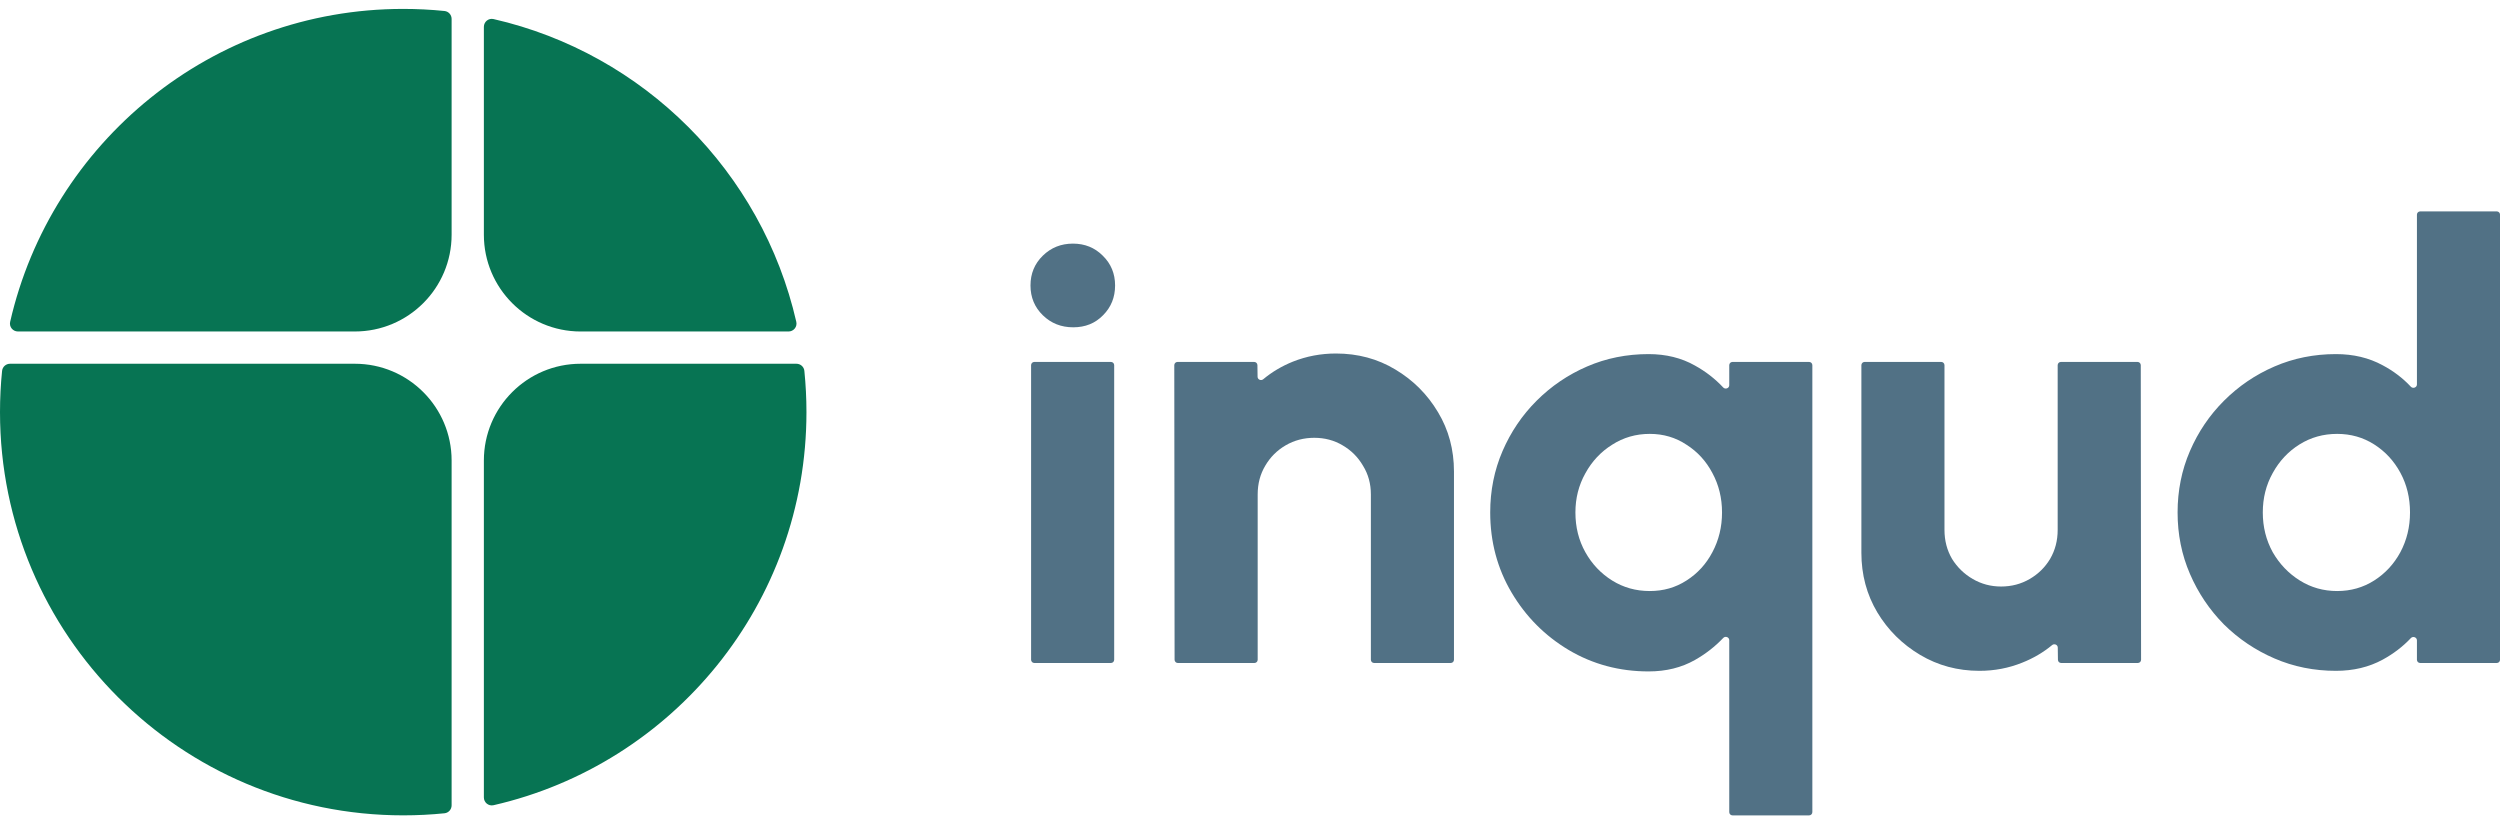
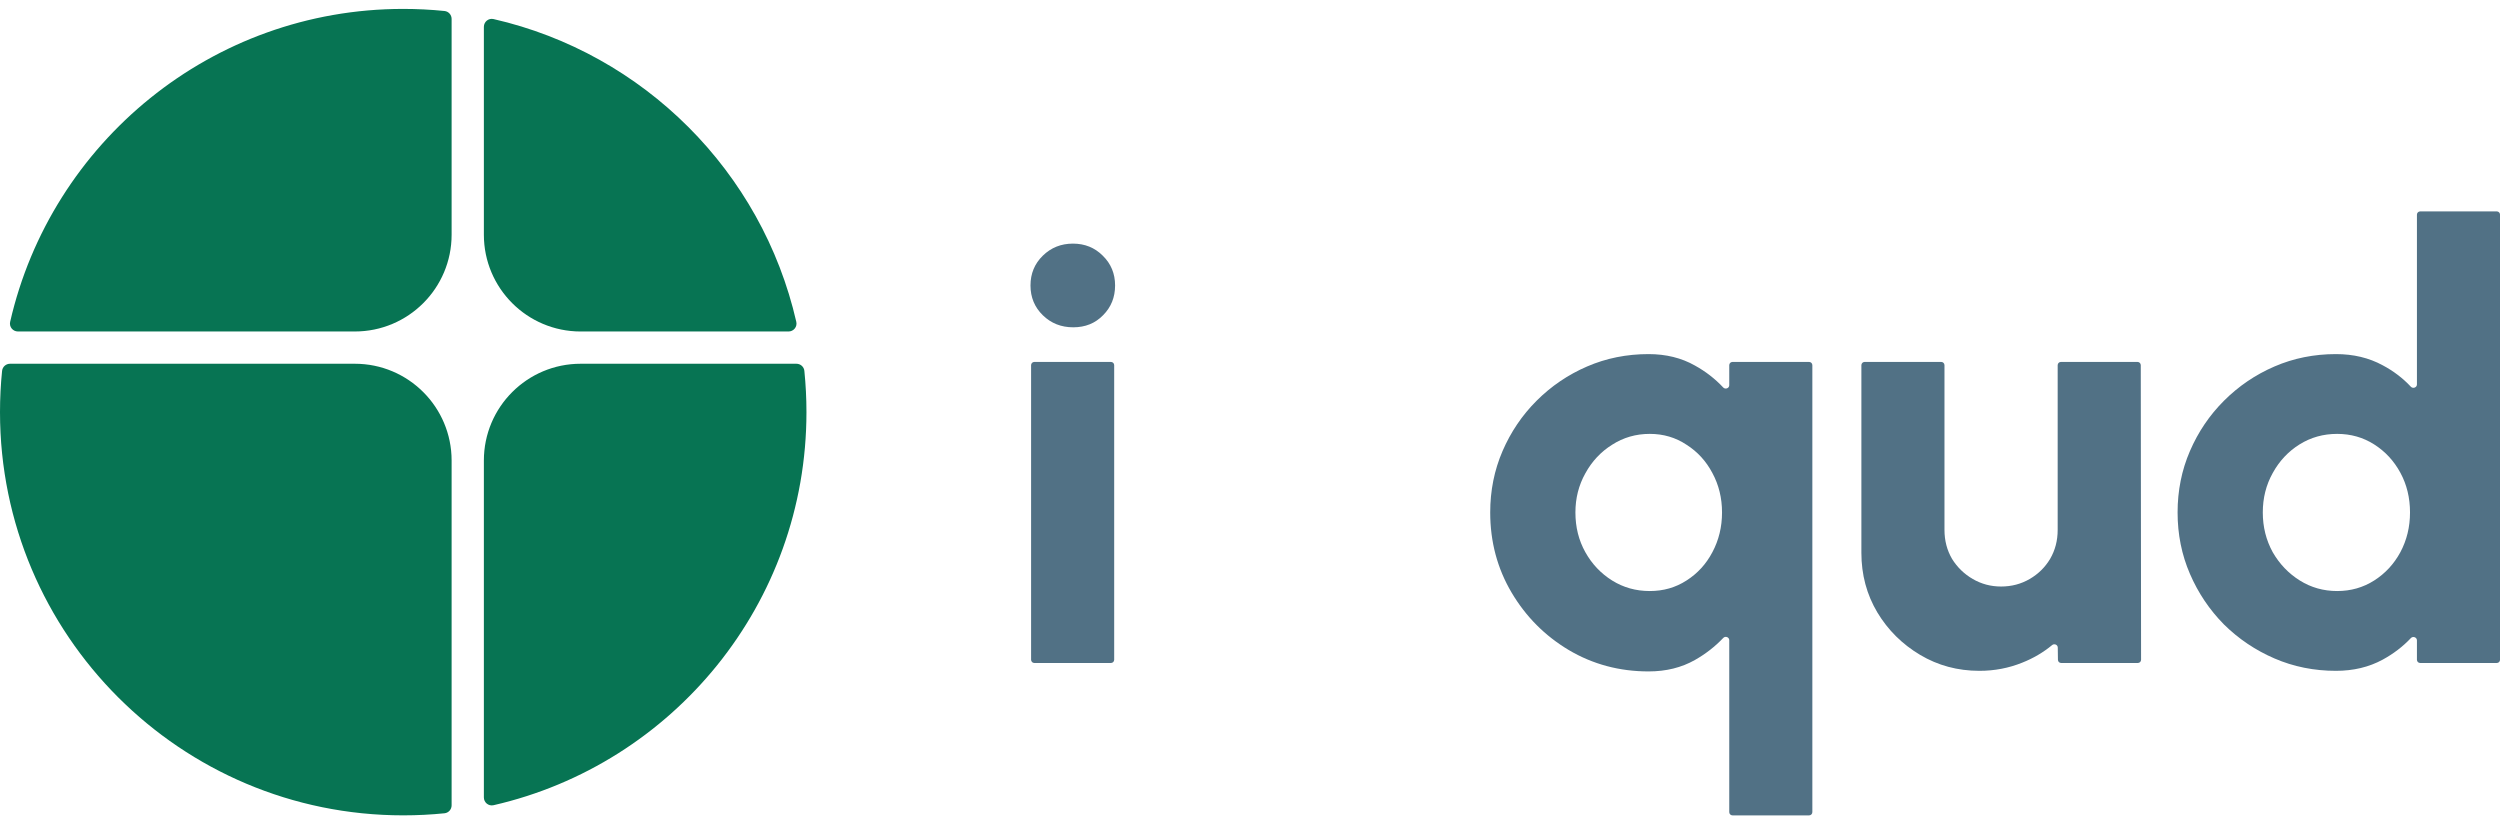
<svg xmlns="http://www.w3.org/2000/svg" width="248" height="81" viewBox="0 0 248 81" fill="none">
  <path d="M102.284 36.224C102.284 36.047 102.428 35.904 102.604 35.904H110.207C110.384 35.904 110.527 36.047 110.527 36.224V65.449C110.527 65.626 110.384 65.769 110.207 65.769H102.604C102.428 65.769 102.284 65.626 102.284 65.449V36.224ZM106.465 32.469C105.271 32.469 104.265 32.071 103.449 31.274C102.633 30.478 102.225 29.493 102.225 28.318C102.225 27.143 102.633 26.158 103.449 25.361C104.265 24.565 105.261 24.167 106.436 24.167C107.61 24.167 108.596 24.565 109.392 25.361C110.209 26.158 110.617 27.143 110.617 28.318C110.617 29.493 110.219 30.478 109.422 31.274C108.646 32.071 107.66 32.469 106.465 32.469Z" fill="#517185" />
-   <path d="M144.234 46.775V65.449C144.234 65.626 144.09 65.769 143.914 65.769H136.311C136.134 65.769 135.991 65.626 135.991 65.449V49.044C135.991 47.989 135.732 47.044 135.214 46.207C134.717 45.351 134.04 44.674 133.184 44.176C132.347 43.679 131.412 43.43 130.376 43.43C129.341 43.43 128.395 43.679 127.539 44.176C126.683 44.674 126.006 45.351 125.508 46.207C125.011 47.044 124.762 47.989 124.762 49.044V65.449C124.762 65.626 124.618 65.769 124.442 65.769H116.839C116.662 65.769 116.519 65.626 116.519 65.45L116.489 36.224C116.489 36.047 116.632 35.904 116.809 35.904H124.416C124.591 35.904 124.734 36.044 124.736 36.219L124.752 37.377C124.755 37.657 125.096 37.801 125.311 37.622C126.178 36.898 127.16 36.316 128.256 35.874C129.61 35.336 131.033 35.068 132.527 35.068C134.697 35.068 136.658 35.595 138.41 36.65C140.182 37.706 141.596 39.119 142.651 40.891C143.706 42.643 144.234 44.605 144.234 46.775Z" fill="#517185" />
  <path d="M163.538 66.605C160.651 66.605 158.013 65.899 155.624 64.485C153.254 63.071 151.363 61.17 149.949 58.781C148.536 56.391 147.829 53.743 147.829 50.836C147.829 48.666 148.237 46.635 149.053 44.744C149.87 42.852 150.994 41.19 152.428 39.756C153.881 38.303 155.554 37.168 157.445 36.352C159.337 35.535 161.368 35.127 163.538 35.127C165.27 35.127 166.803 35.505 168.137 36.262C169.199 36.848 170.134 37.573 170.943 38.437C171.151 38.658 171.542 38.517 171.542 38.214V36.224C171.542 36.047 171.685 35.904 171.862 35.904H179.465C179.641 35.904 179.785 36.047 179.785 36.224V80.566C179.785 80.743 179.641 80.886 179.465 80.886H171.862C171.685 80.886 171.542 80.743 171.542 80.566V63.507C171.542 63.205 171.154 63.064 170.947 63.283C170.137 64.138 169.2 64.868 168.137 65.471C166.803 66.227 165.27 66.605 163.538 66.605ZM163.657 43.041C162.284 43.041 161.039 43.4 159.924 44.117C158.809 44.813 157.923 45.759 157.266 46.954C156.609 48.129 156.281 49.423 156.281 50.836C156.281 52.29 156.609 53.604 157.266 54.779C157.923 55.953 158.809 56.889 159.924 57.586C161.039 58.283 162.284 58.631 163.657 58.631C165.011 58.631 166.226 58.283 167.301 57.586C168.396 56.889 169.252 55.953 169.869 54.779C170.506 53.584 170.825 52.27 170.825 50.836C170.825 49.403 170.506 48.099 169.869 46.924C169.252 45.749 168.396 44.813 167.301 44.117C166.226 43.4 165.011 43.041 163.657 43.041Z" fill="#517185" />
  <path d="M184.649 54.838V36.224C184.649 36.047 184.793 35.904 184.969 35.904H192.572C192.749 35.904 192.892 36.047 192.892 36.224V52.569C192.892 53.624 193.141 54.58 193.639 55.436C194.156 56.272 194.843 56.939 195.699 57.437C196.556 57.934 197.491 58.183 198.507 58.183C199.542 58.183 200.488 57.934 201.344 57.437C202.2 56.939 202.877 56.272 203.375 55.436C203.873 54.58 204.121 53.624 204.121 52.569V36.224C204.121 36.047 204.265 35.904 204.441 35.904H212.045C212.221 35.904 212.364 36.047 212.365 36.223L212.394 65.449C212.394 65.626 212.251 65.769 212.074 65.769H204.467C204.292 65.769 204.149 65.628 204.147 65.453L204.131 64.237C204.127 63.957 203.787 63.812 203.572 63.991C202.701 64.715 201.71 65.298 200.597 65.739C199.263 66.277 197.85 66.546 196.356 66.546C194.206 66.546 192.245 66.018 190.473 64.963C188.701 63.907 187.287 62.504 186.232 60.752C185.177 58.98 184.649 57.009 184.649 54.838Z" fill="#517185" />
  <path d="M239.76 21.291C239.76 21.114 239.903 20.971 240.08 20.971H247.683C247.859 20.971 248.003 21.114 248.003 21.291V65.449C248.003 65.626 247.859 65.769 247.683 65.769H240.08C239.903 65.769 239.76 65.626 239.76 65.449V63.522C239.76 63.219 239.367 63.077 239.159 63.298C238.362 64.143 237.427 64.857 236.355 65.441C235.001 66.177 233.458 66.546 231.726 66.546C229.556 66.546 227.525 66.138 225.634 65.321C223.742 64.505 222.07 63.38 220.616 61.946C219.183 60.493 218.058 58.82 217.242 56.929C216.425 55.038 216.017 53.007 216.017 50.836C216.017 48.666 216.425 46.635 217.242 44.744C218.058 42.852 219.183 41.19 220.616 39.756C222.07 38.303 223.742 37.168 225.634 36.352C227.525 35.535 229.556 35.127 231.726 35.127C233.458 35.127 235.001 35.495 236.355 36.232C237.426 36.799 238.359 37.509 239.156 38.362C239.364 38.584 239.76 38.443 239.76 38.139V21.291ZM231.846 58.631C233.2 58.631 234.424 58.283 235.519 57.586C236.614 56.889 237.48 55.953 238.117 54.779C238.754 53.584 239.073 52.27 239.073 50.836C239.073 49.383 238.754 48.069 238.117 46.894C237.48 45.719 236.614 44.784 235.519 44.087C234.424 43.39 233.2 43.041 231.846 43.041C230.472 43.041 229.227 43.39 228.112 44.087C226.997 44.784 226.112 45.729 225.454 46.924C224.797 48.099 224.469 49.403 224.469 50.836C224.469 52.27 224.797 53.584 225.454 54.779C226.131 55.953 227.027 56.889 228.142 57.586C229.257 58.283 230.492 58.631 231.846 58.631Z" fill="#517185" />
  <path fill-rule="evenodd" clip-rule="evenodd" d="M44.8 1.879C44.8 1.474 44.498 1.131 44.094 1.091C42.748 0.954 41.383 0.884 40 0.884C20.988 0.884 5.075 14.147 1.007 31.925C0.894 32.419 1.273 32.883 1.779 32.883H35.2C40.502 32.883 44.8 28.585 44.8 23.284V1.879ZM40 80.883C41.382 80.883 42.748 80.813 44.094 80.677C44.497 80.636 44.8 80.294 44.8 79.888V45.684C44.8 40.382 40.502 36.084 35.2 36.084H0.995C0.59 36.084 0.248 36.386 0.207 36.789C0.07 38.135 0 39.501 0 40.883C0 62.975 17.909 80.883 40 80.883ZM80 40.883C80 59.895 66.737 75.809 48.958 79.877C48.465 79.989 48 79.611 48 79.105V45.684C48 40.382 52.298 36.084 57.6 36.084H79.005C79.41 36.084 79.752 36.386 79.793 36.789C79.93 38.135 80 39.501 80 40.883ZM48 23.284C48 28.586 52.298 32.884 57.6 32.884H78.221C78.727 32.884 79.106 32.419 78.993 31.926C75.585 17.027 63.856 5.299 48.958 1.891C48.465 1.778 48 2.157 48 2.663V23.284Z" fill="#077453" />
</svg>